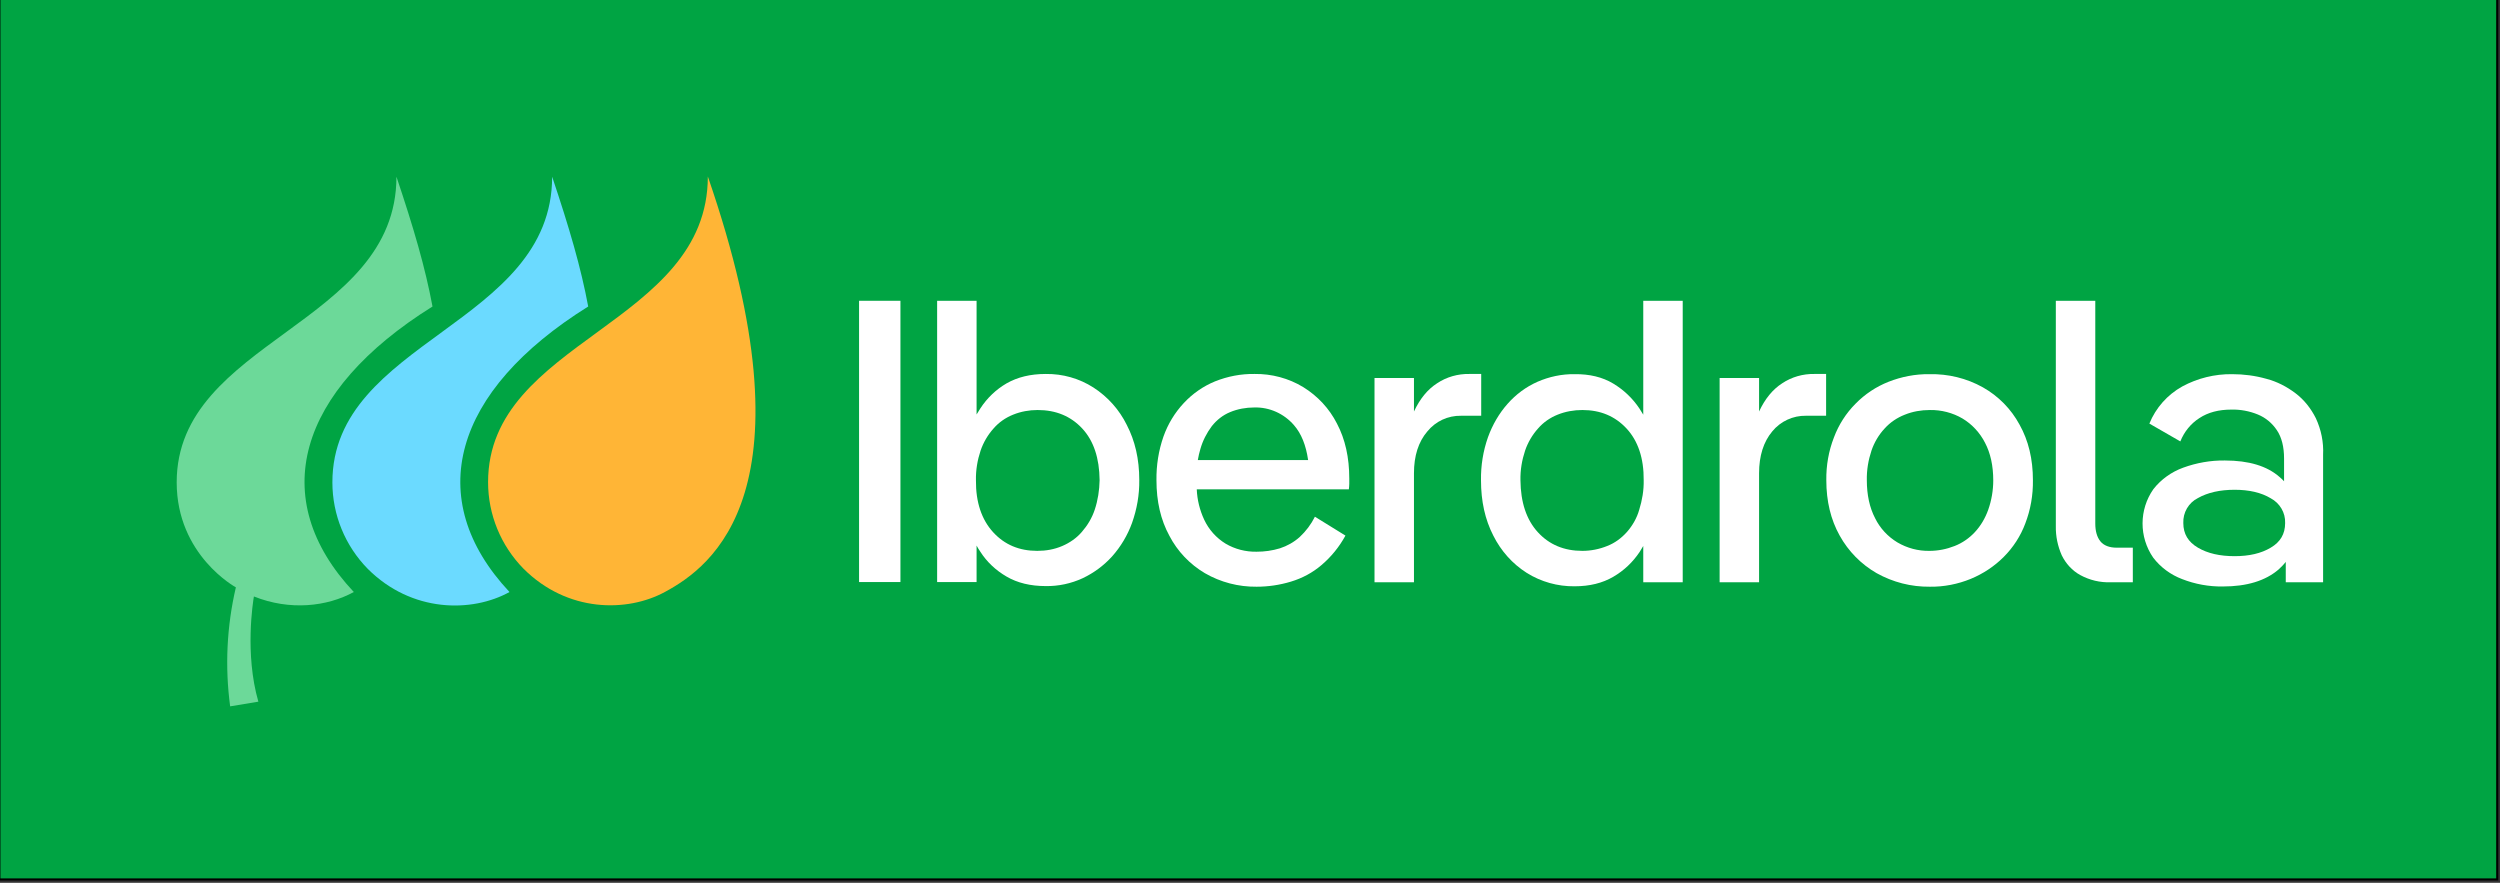
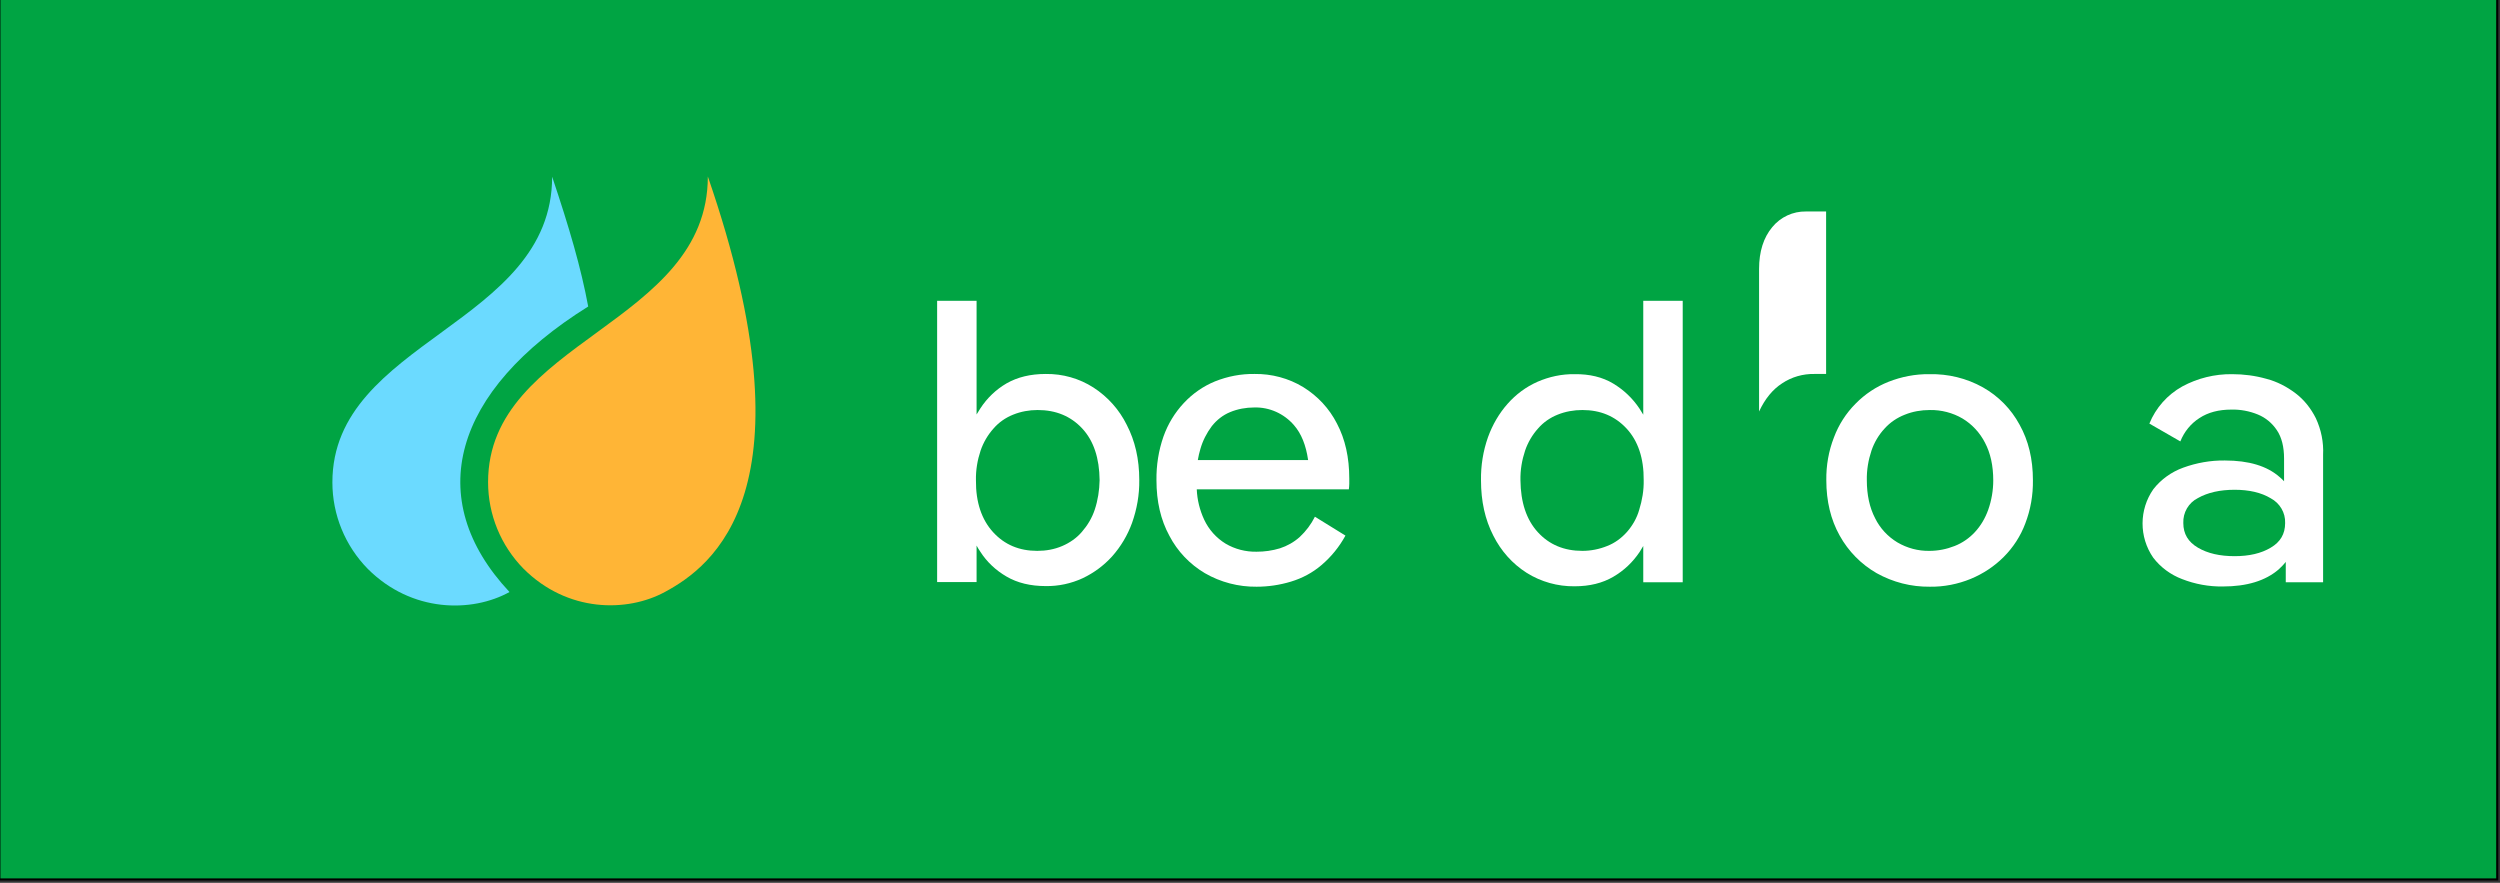
<svg xmlns="http://www.w3.org/2000/svg" version="1.1" id="Capa_1" x="0px" y="0px" viewBox="0 0 1178.6 416.2" style="enable-background:new 0 0 1178.6 416.2;" xml:space="preserve">
  <rect x="0" y="0" width="1178.6" height="416.2" fill="#333333" stroke="none" />
  <style type="text/css">
	.st0{fill:#00A443;}
	.st1{fill:none;}
	.st2{fill:#FFFFFF;}
	.st3{fill:#FFB536;}
	.st4{fill:#6BDAFF;}
	.st5{fill:#6CD999;}
</style>
  <g>
    <rect x="-0.3" y="-0.6" class="st0" width="1177.6" height="415.2" />
    <path d="M1176.8-0.1v414.2H0.2V-0.1H1176.8 M1177.8-1.1H-0.8v416.2h1178.6V-1.1L1177.8-1.1z" />
  </g>
  <rect class="st1" width="1178.6" height="416.2" />
-   <rect x="405" y="141.8" class="st2" width="19.5" height="132.6" />
  <path class="st2" d="M515.5,182.7c-6.7-4.3-14.5-6.5-22.5-6.4c-7.2,0-13.3,1.5-18.4,4.4c-5,2.9-9.2,6.9-12.4,11.8  c-0.6,1-1.2,1.9-1.8,2.9v-53.6h-18.6v132.6h18.6v-17.2c0.5,1,1.1,1.9,1.7,2.8c3.1,4.9,7.4,8.9,12.4,11.8c5.1,3,11.3,4.5,18.5,4.5  c6,0.1,12-1.2,17.4-3.7c5.3-2.5,10-6,13.9-10.3c4.1-4.6,7.3-10,9.4-15.8c2.3-6.5,3.5-13.3,3.4-20.2c0-9.9-2-18.5-5.9-26  C527.7,193.2,522.3,187.1,515.5,182.7z M516.1,240.3c-1.3,3.9-3.4,7.4-6.1,10.5c-2.5,2.9-5.7,5.1-9.2,6.6c-3.7,1.6-7.7,2.3-11.8,2.3  c-8.5,0-15.4-2.9-20.8-8.8c-5.4-5.9-8.2-14.1-8.1-24.5c-0.1-4.8,0.7-9.5,2.2-14c1.3-3.8,3.4-7.4,6.1-10.4c2.5-2.9,5.7-5.1,9.2-6.5  c3.7-1.5,7.6-2.2,11.6-2.2c8.6,0,15.6,2.9,21,8.7c5.4,5.8,8.1,14,8.2,24.4C518.3,231.1,517.6,235.8,516.1,240.3z" />
  <path class="st2" d="M614.4,182.5c-6.9-4.2-14.9-6.3-22.9-6.2c-6.4-0.1-12.7,1.1-18.7,3.5c-5.6,2.3-10.6,5.8-14.7,10.2  c-4.3,4.6-7.5,9.9-9.6,15.8c-2.3,6.6-3.4,13.6-3.3,20.6c0,10,2,18.7,6.1,26.2c3.8,7.3,9.6,13.4,16.7,17.6c7.4,4.3,15.9,6.5,24.4,6.4  c5.5,0,10.9-0.8,16.2-2.4c5.3-1.6,10.2-4.2,14.4-7.8c4.6-3.9,8.4-8.6,11.3-13.9l-14.4-8.9c-1.8,3.6-4.2,6.8-7.2,9.6  c-2.7,2.4-5.9,4.2-9.3,5.3c-3.6,1.1-7.3,1.6-11,1.6c-5.1,0.1-10.2-1.2-14.6-3.8c-4.4-2.7-7.9-6.6-10.1-11.3  c-2.1-4.5-3.3-9.4-3.5-14.3h71.7c0.1-0.9,0.2-1.8,0.2-2.6v-2.5c0-9.9-1.9-18.5-5.8-25.9C626.7,192.6,621.2,186.7,614.4,182.5z   M571.3,200.9c2.3-2.9,5.2-5.2,8.6-6.6c3.6-1.5,7.5-2.2,11.4-2.2c7.2-0.2,14,2.9,18.7,8.3c3.5,4,5.7,9.5,6.7,16.5h-52  c0.3-1.8,0.7-3.5,1.2-5.2C567,207.8,568.9,204.1,571.3,200.9L571.3,200.9z" />
-   <path class="st2" d="M698.2,176.3h-5.5c-5.4-0.1-10.7,1.4-15.2,4.4c-4.5,2.9-8.1,7.3-10.9,13.3v-15.8H648v96.3h18.6v-51.4  c0-8.2,2.1-14.8,6.3-19.7c3.9-4.8,9.7-7.5,15.9-7.4h9.5V176.3z" />
  <path class="st2" d="M774.7,195.5c-0.6-1-1.2-2-1.8-2.9c-3.2-4.8-7.4-8.8-12.4-11.8c-5-3-11.1-4.5-18.2-4.4c-6-0.1-12,1.2-17.5,3.6  c-5.4,2.4-10.1,5.9-14,10.3c-4.1,4.6-7.2,10-9.3,15.8c-2.3,6.5-3.4,13.4-3.3,20.3c0,9.9,1.9,18.5,5.8,26.1c3.6,7.2,9,13.3,15.8,17.6  c6.7,4.2,14.6,6.4,22.5,6.3c7.1,0,13.2-1.5,18.3-4.5c5-2.9,9.2-6.9,12.4-11.7c0.6-0.9,1.2-1.9,1.7-2.8v17.1h18.6V141.8h-18.6V195.5z   M767,250.8c-2.6,2.9-5.7,5.2-9.3,6.6c-3.7,1.5-7.7,2.3-11.7,2.3c-8.6,0-15.6-2.9-21-8.8c-5.4-5.9-8.1-14.1-8.2-24.5  c-0.1-4.8,0.7-9.5,2.2-14c1.3-3.8,3.4-7.4,6.1-10.4c2.5-2.9,5.7-5.1,9.2-6.5c3.7-1.5,7.7-2.2,11.7-2.2c8.5,0,15.4,2.9,20.8,8.7  c5.4,5.8,8.2,14,8.1,24.4c0.1,4.7-0.7,9.4-2.1,13.9C771.7,244.2,769.7,247.7,767,250.8z" />
-   <path class="st2" d="M860.9,176.3h-5.5c-5.4-0.1-10.7,1.4-15.2,4.4c-4.5,2.9-8.1,7.3-10.9,13.3v-15.8h-18.6v96.3h18.6v-51.4  c0-8.2,2.1-14.8,6.2-19.7c3.9-4.8,9.8-7.5,15.9-7.4h9.5V176.3z" />
+   <path class="st2" d="M860.9,176.3h-5.5c-5.4-0.1-10.7,1.4-15.2,4.4c-4.5,2.9-8.1,7.3-10.9,13.3v-15.8h-18.6h18.6v-51.4  c0-8.2,2.1-14.8,6.2-19.7c3.9-4.8,9.8-7.5,15.9-7.4h9.5V176.3z" />
  <path class="st2" d="M934.8,182.6c-7.7-4.3-16.4-6.4-25.2-6.2c-6.6-0.1-13.2,1.2-19.3,3.6c-5.8,2.3-11.1,5.8-15.5,10.3  c-4.5,4.5-8,10-10.2,15.9c-2.5,6.4-3.7,13.3-3.6,20.2c0,9.9,2.1,18.6,6.3,26.1c4.1,7.4,10.1,13.5,17.4,17.7  c7.7,4.3,16.3,6.5,25.1,6.4c6.6,0.1,13.2-1.2,19.3-3.7c5.8-2.4,11.1-5.9,15.5-10.3c4.5-4.5,8-9.9,10.2-15.8  c2.5-6.5,3.7-13.4,3.6-20.4c0-10-2.1-18.7-6.3-26.2C948.1,192.8,942.1,186.7,934.8,182.6z M937.3,240.4c-1.4,3.9-3.5,7.5-6.3,10.5  c-2.6,2.8-5.9,5.1-9.5,6.5c-3.8,1.5-7.8,2.3-11.9,2.3c-5.3,0.1-10.5-1.3-15.1-4c-4.5-2.7-8.2-6.7-10.5-11.4c-2.6-5-3.9-11-3.9-17.9  c-0.1-4.8,0.7-9.5,2.2-14c1.3-3.8,3.4-7.4,6.2-10.4c2.6-2.9,5.9-5.1,9.5-6.5c3.7-1.5,7.7-2.2,11.8-2.2c5.4-0.1,10.8,1.3,15.4,4  c4.5,2.7,8.2,6.7,10.6,11.4c2.6,4.9,3.9,10.9,3.9,17.8C939.7,231.1,938.9,235.9,937.3,240.4L937.3,240.4z" />
-   <path class="st2" d="M990.2,255.2c-1.6-2-2.4-4.8-2.4-8.4v-105h-18.6V248c-0.1,4.8,0.9,9.5,2.8,13.8c1.9,3.9,4.9,7.2,8.7,9.3  c4.4,2.4,9.4,3.6,14.4,3.4h10.4v-16.3h-7.6C994.5,258.2,991.8,257.2,990.2,255.2z" />
  <path class="st2" d="M1091.8,197.2c-2.3-4.6-5.5-8.7-9.6-11.8c-4.1-3.1-8.7-5.5-13.7-6.8c-5.3-1.5-10.7-2.2-16.2-2.2  c-8.2-0.1-16.3,1.9-23.5,5.8c-7,3.9-12.5,10.1-15.5,17.5l14.6,8.4c1.8-4.5,4.9-8.4,9-11c4.1-2.7,9.1-4,15.1-4  c4.2-0.1,8.5,0.7,12.4,2.3c3.7,1.5,6.8,4.1,9,7.4c2.3,3.4,3.4,7.9,3.4,13.4v10.7c-0.7-0.7-1.3-1.4-2.1-2c-5.9-5.2-14.5-7.8-25.8-7.8  c-6.7-0.1-13.4,1.1-19.7,3.4c-5.5,2-10.4,5.5-14,10.1c-6.8,9.7-6.8,22.6-0.1,32.3c3.5,4.6,8.3,8.1,13.6,10.1  c6.1,2.4,12.7,3.6,19.2,3.5c11.4,0,20.1-2.7,26.3-8c1.2-1.1,2.4-2.3,3.4-3.6v9.6h17.6v-60.1C1095.5,208.5,1094.3,202.6,1091.8,197.2  z M1070.5,258.2c-4.5,2.7-10.2,4-17,4c-7,0-12.7-1.3-17.3-4c-4.6-2.7-6.9-6.5-6.9-11.6c-0.2-5,2.5-9.6,6.9-11.8  c4.6-2.6,10.4-3.9,17.3-3.9c6.8,0,12.5,1.3,17,4c4.3,2.3,7,6.8,6.8,11.7C1077.3,251.7,1075.1,255.5,1070.5,258.2L1070.5,258.2z" />
  <path class="st3" d="M230.1,227.3c0,15.3,6,29.9,16.7,40.8c20.7,20.7,48.9,20.7,66.8,10.9c22-11.9,71.3-47.6,20.1-195.8  C333.7,153.2,230.1,160.3,230.1,227.3z" />
  <path class="st4" d="M277.3,144.5c-3.4-18.3-8.9-37.1-17-61.2c0,69.9-103.6,77.1-103.6,144.1c0,15.3,6,29.9,16.7,40.8  c20.7,20.7,49.1,20.7,66.8,10.9C199,235.1,213.5,184.3,277.3,144.5z" />
-   <path class="st5" d="M203.9,144.5c-3.4-18.3-8.9-37.1-17-61.2c0,69.9-103.6,77.1-103.6,144.1c0,34.4,27.9,49.5,27.9,49.5  c-4.3,18.4-5.2,37.4-2.7,56.1l13.3-2.2c-6.5-22.6-2.5-47.2-2.1-49.6c17,6.8,34.5,4.8,47.1-2.1C125.5,235.1,140.1,184.3,203.9,144.5z  " />
</svg>